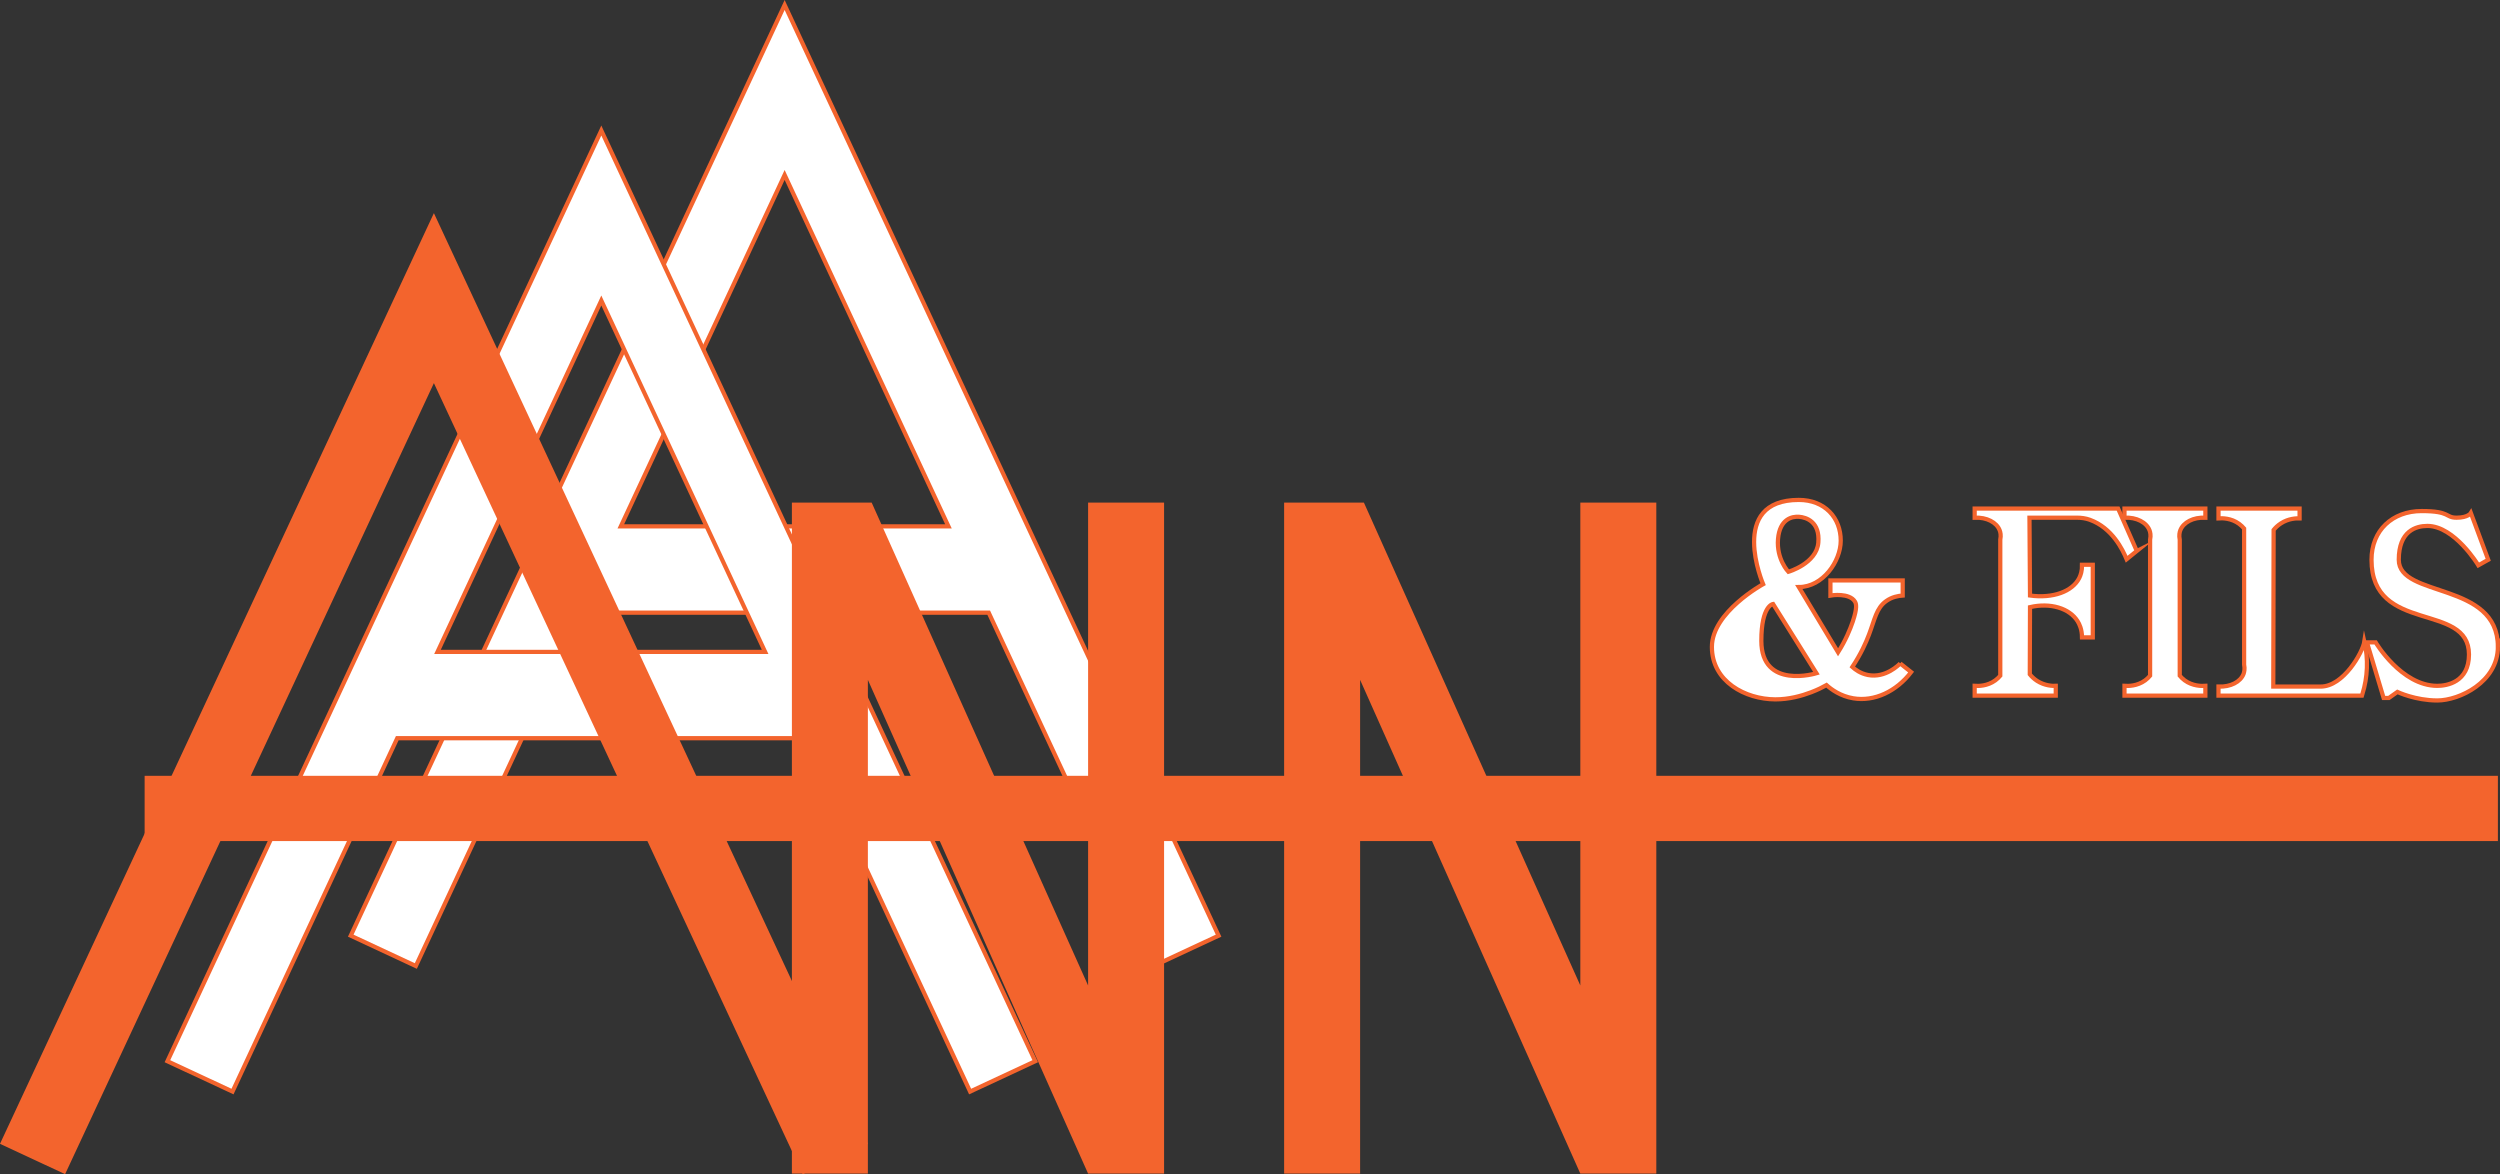
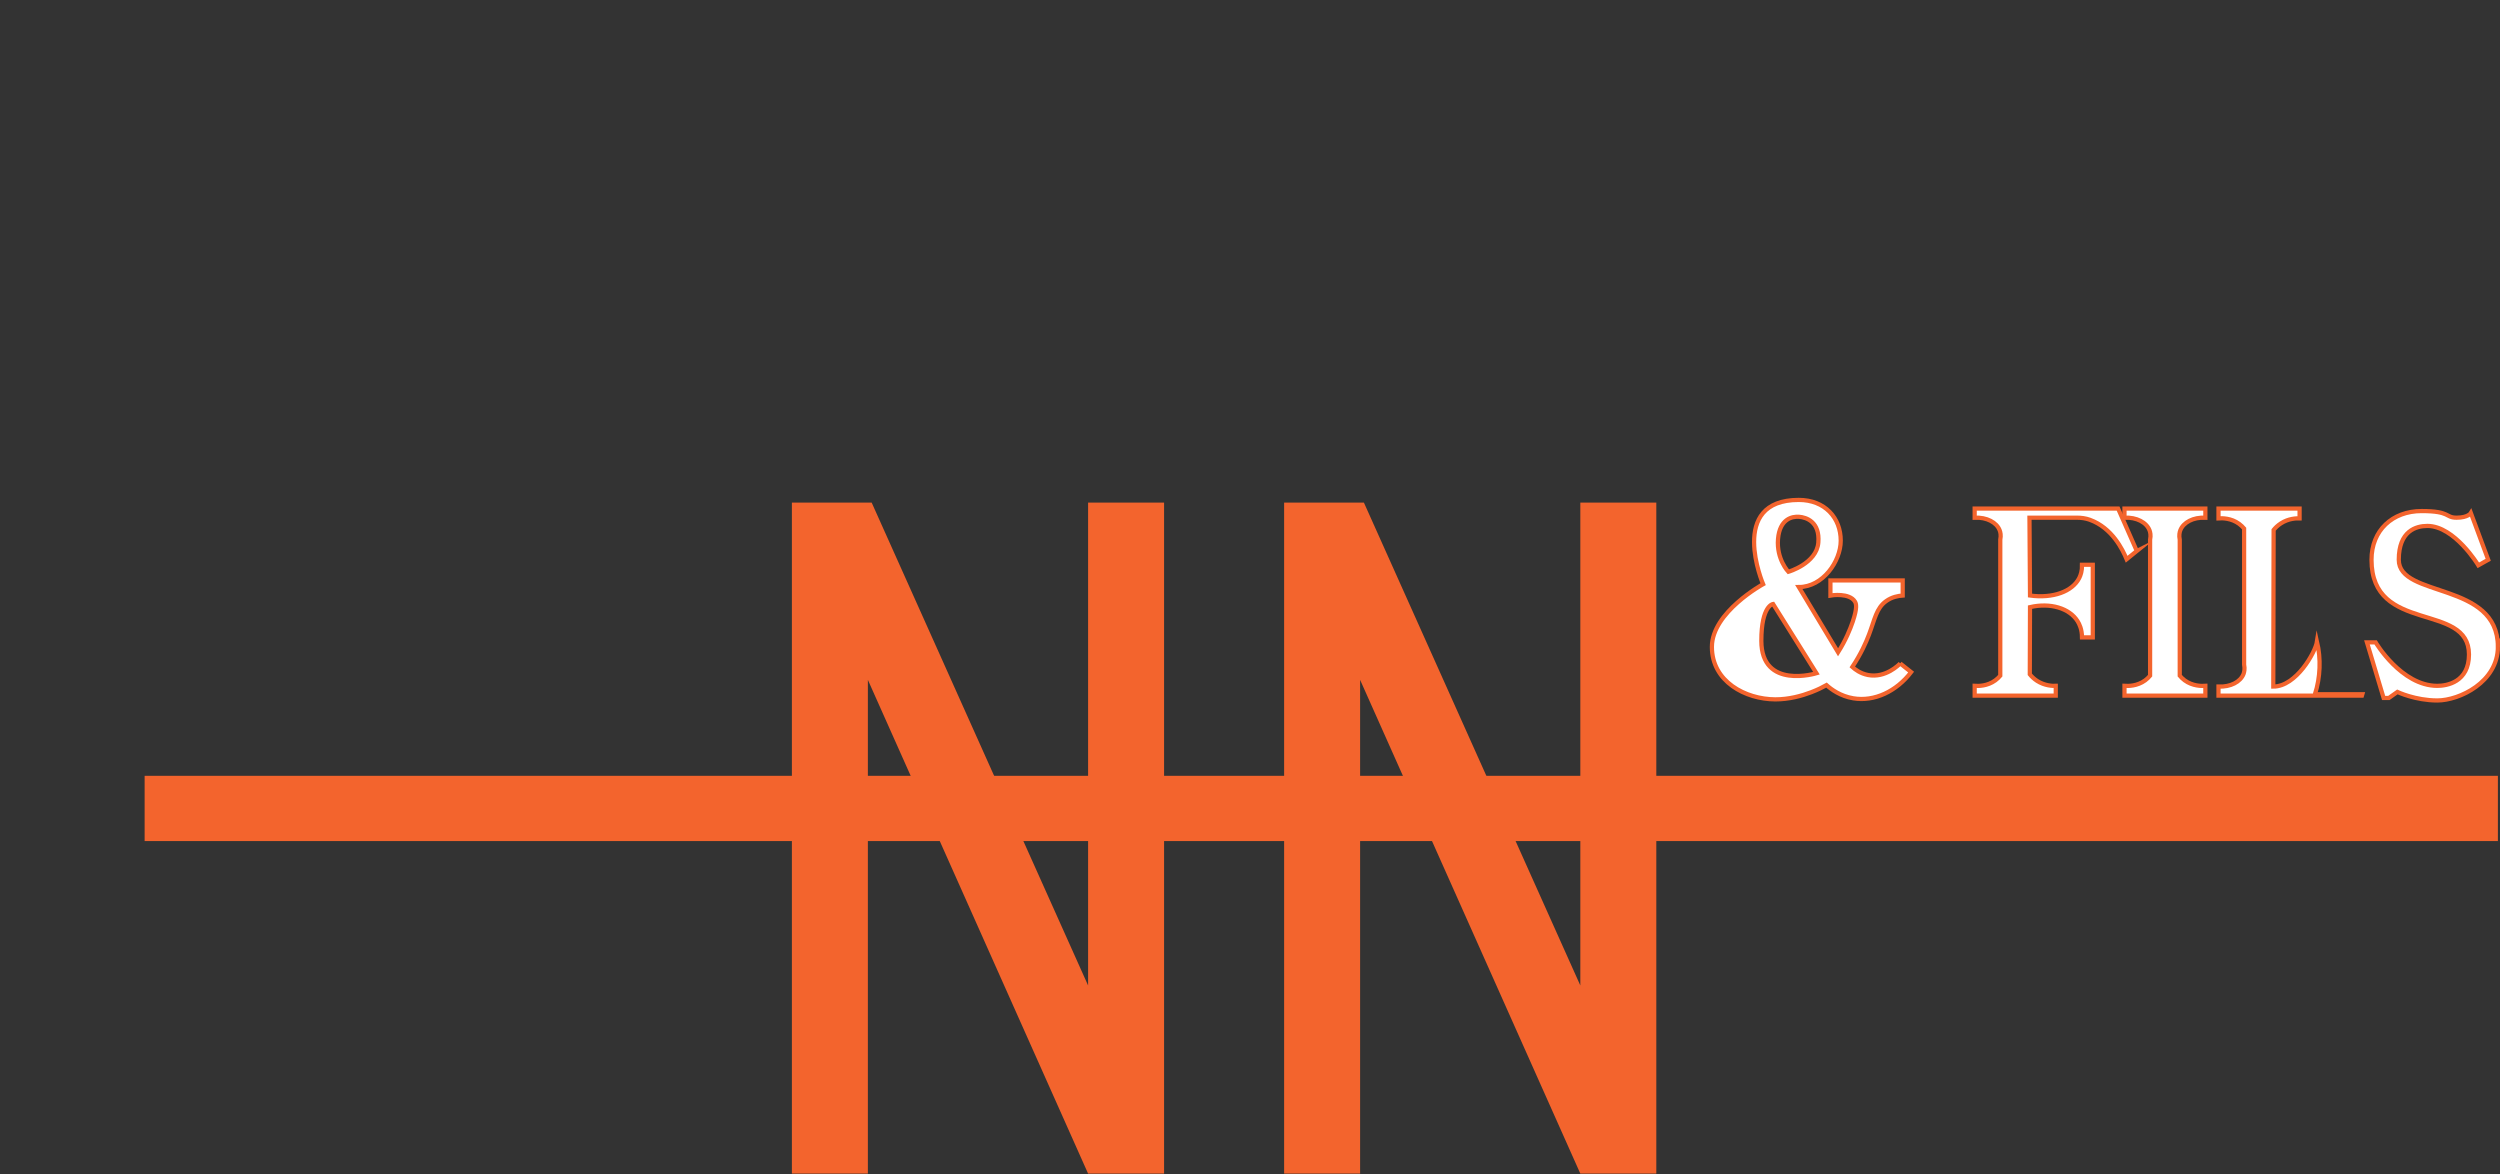
<svg xmlns="http://www.w3.org/2000/svg" id="Calque_2" data-name="Calque 2" viewBox="0 0 592.25 278.16">
  <rect x="0" y="0" width="592.25" height="278.16" fill="#333333" stroke="none" />
  <defs>
    <style>
      .cls-1 {
        fill: #fff;
        stroke: #f3642d;
        stroke-miterlimit: 10;
      }

      .cls-2 {
        fill: #f3642d;
      }
    </style>
  </defs>
  <g id="Calque_1-2" data-name="Calque 1">
    <g>
-       <path class="cls-1" d="M253,145.14l-9.53-20.44-48.2-103.38-9.39-20.14-9.39,20.13-48.2,103.39-9.53,20.44-35.67,76.52,15.42,7.19,39.03-83.71h96.68l39.03,83.71,15.43-7.19-35.68-76.52ZM147.07,124.7l38.81-83.25,38.81,83.25h-77.62Z" />
-       <path class="cls-1" d="M209.57,174.88l-9.53-20.44-48.2-103.38-9.39-20.14-9.39,20.13-48.2,103.39-9.53,20.44-35.67,76.52,15.42,7.19,39.03-83.71h96.68l39.03,83.71,15.43-7.19-35.68-76.52ZM103.64,154.44l38.81-83.25,38.81,83.25h-77.62Z" />
      <g>
        <path class="cls-1" d="M450.16,157.17c-.28.29-3.46,3.54-7.63,2.74-1.81-.35-3.07-1.32-3.72-1.91,2.04-3.08,3.24-5.77,3.96-7.68,1.38-3.64,1.72-6.25,4.06-7.92,1.37-.99,2.88-1.25,3.92-1.32v-3.58h-17.12v3.58c.25-.05,4.53-.7,5.82,1.46.27.47.6,1.37-.54,4.75-.62,1.82-1.66,4.37-3.47,7.24l-9.3-15.46c5.7,0,9.92-6.11,9.93-10.96.02-5.43-3.76-9.68-9.93-9.68-16.97,0-8.46,19.96-8.46,19.96,0,0-12.13,6.65-12.13,14.86s7.93,12.4,15.02,12.43c3.22.01,6.26-.83,8.48-1.68,1.54-.59,2.78-1.21,3.65-1.7,1.17,1.05,3.33,2.63,6.36,3.13,4.97.83,10.2-1.63,13.69-6.21-.86-.68-1.73-1.37-2.59-2.05ZM421.21,127.7c.4-4.78,3.35-5.41,5.01-5.27,1.66.13,4.96,1.15,4.54,6.12-.41,4.97-7.1,6.91-7.1,6.91,0,0-2.85-2.98-2.45-7.76ZM417.26,151.8c0-8.39,2.78-8.72,2.78-8.72l10.28,16.41s-13.06,4.01-13.06-7.69Z" />
        <path class="cls-1" d="M506.21,130.53l-2.41,1.95c-.92-2.24-3.44-7.44-8.71-9.34,0,0-.02-.01-.02-.01-.98-.35-2.03-.49-3.07-.49h-11.22l.13,18.44c5.37.74,10.04-.91,11.67-4.16.34-.68.69-1.7.65-3.13h2.55v17.21h-2.55c-.01-1.91-.62-3.17-1.05-3.85-1.93-3.07-6.44-4.43-11.27-3.32l-.05,15.91c.38.48.95,1.06,1.74,1.57,1.79,1.14,3.6,1.2,4.41,1.17v2.32h-19.21v-2.32c.88.06,3.01.08,4.89-1.3.49-.36.87-.74,1.18-1.11v-32.22c.21-1.05.02-1.8-.14-2.21-.71-1.9-3.09-3.14-5.93-3v-2.16h33.98l4.43,10.05Z" />
-         <path class="cls-1" d="M559.64,164.46l-.1.34h-33.98v-2.15c2.84.13,5.22-1.11,5.94-3,.15-.42.34-1.17.13-2.22v-32.22c-.31-.36-.69-.75-1.18-1.11-1.88-1.38-4.01-1.36-4.89-1.3v-2.32h19.21v2.32c-.81-.03-2.62.03-4.4,1.17-.8.51-1.36,1.09-1.75,1.57l-.08,37.11h11.22c2.71,0,5.19-2.02,7.06-4.37,1.86-2.35,3.1-5.01,3.3-6.31.96,4.13.79,8.44-.48,12.49Z" />
+         <path class="cls-1" d="M559.64,164.46l-.1.34h-33.98v-2.15c2.84.13,5.22-1.11,5.94-3,.15-.42.34-1.17.13-2.22v-32.22c-.31-.36-.69-.75-1.18-1.11-1.88-1.38-4.01-1.36-4.89-1.3v-2.32h19.21v2.32c-.81-.03-2.62.03-4.4,1.17-.8.51-1.36,1.09-1.75,1.57l-.08,37.11c2.71,0,5.19-2.02,7.06-4.37,1.86-2.35,3.1-5.01,3.3-6.31.96,4.13.79,8.44-.48,12.49Z" />
        <path class="cls-1" d="M516.51,125.64c-.15.41-.35,1.16-.13,2.21v32.22c.3.37.69.75,1.17,1.11,1.89,1.38,4.01,1.36,4.9,1.3v2.32h-19.16v-2.32c.89.06,3.01.08,4.9-1.3.48-.36.87-.74,1.17-1.11v-32.22c.22-1.05.02-1.8-.13-2.21-.72-1.9-3.09-3.14-5.94-3v-2.16h19.16v2.16c-2.85-.14-5.22,1.1-5.94,3Z" />
        <path class="cls-1" d="M591.75,153.22c0,8.37-9.13,12.72-14.35,12.72s-9.46-2.02-9.46-2.02l-2.02,1.43h-1.24l-3.95-13.17h2.06s6.08,10.3,14.61,10.3c2.22,0,7.5-.84,7.5-7.43,0-12.55-23.09-4.73-23.09-22.44,0-6.97,4.96-11.54,11.87-11.54s5.54,1.57,8.28,1.57,3.39-1.11,3.39-1.11l4.11,11.08-2.34,1.31s-5.61-9.33-12.07-9.33c-2.71,0-6.78,1.19-6.78,8.02,0,9.09,23.48,5.07,23.48,20.61Z" />
      </g>
-       <polygon class="cls-2" points="205.59 270.97 190.16 278.16 102.79 90.76 15.42 278.16 0 270.97 93.4 70.62 102.79 50.49 112.18 70.63 205.59 270.97" />
      <rect class="cls-2" x="34.26" y="183.79" width="557.49" height="15.46" />
      <polygon class="cls-2" points="275.77 119.07 257.77 119.07 257.77 233.46 206.5 119.07 187.6 119.07 187.6 278.03 205.6 278.03 205.6 161.06 257.77 278.03 258.02 278.03 275.77 278.03 275.77 119.07" />
      <polygon class="cls-2" points="392.38 119.07 374.38 119.07 374.38 233.46 323.11 119.07 304.21 119.07 304.21 278.03 322.21 278.03 322.21 161.06 374.38 278.03 374.63 278.03 392.38 278.03 392.38 119.07" />
    </g>
  </g>
</svg>